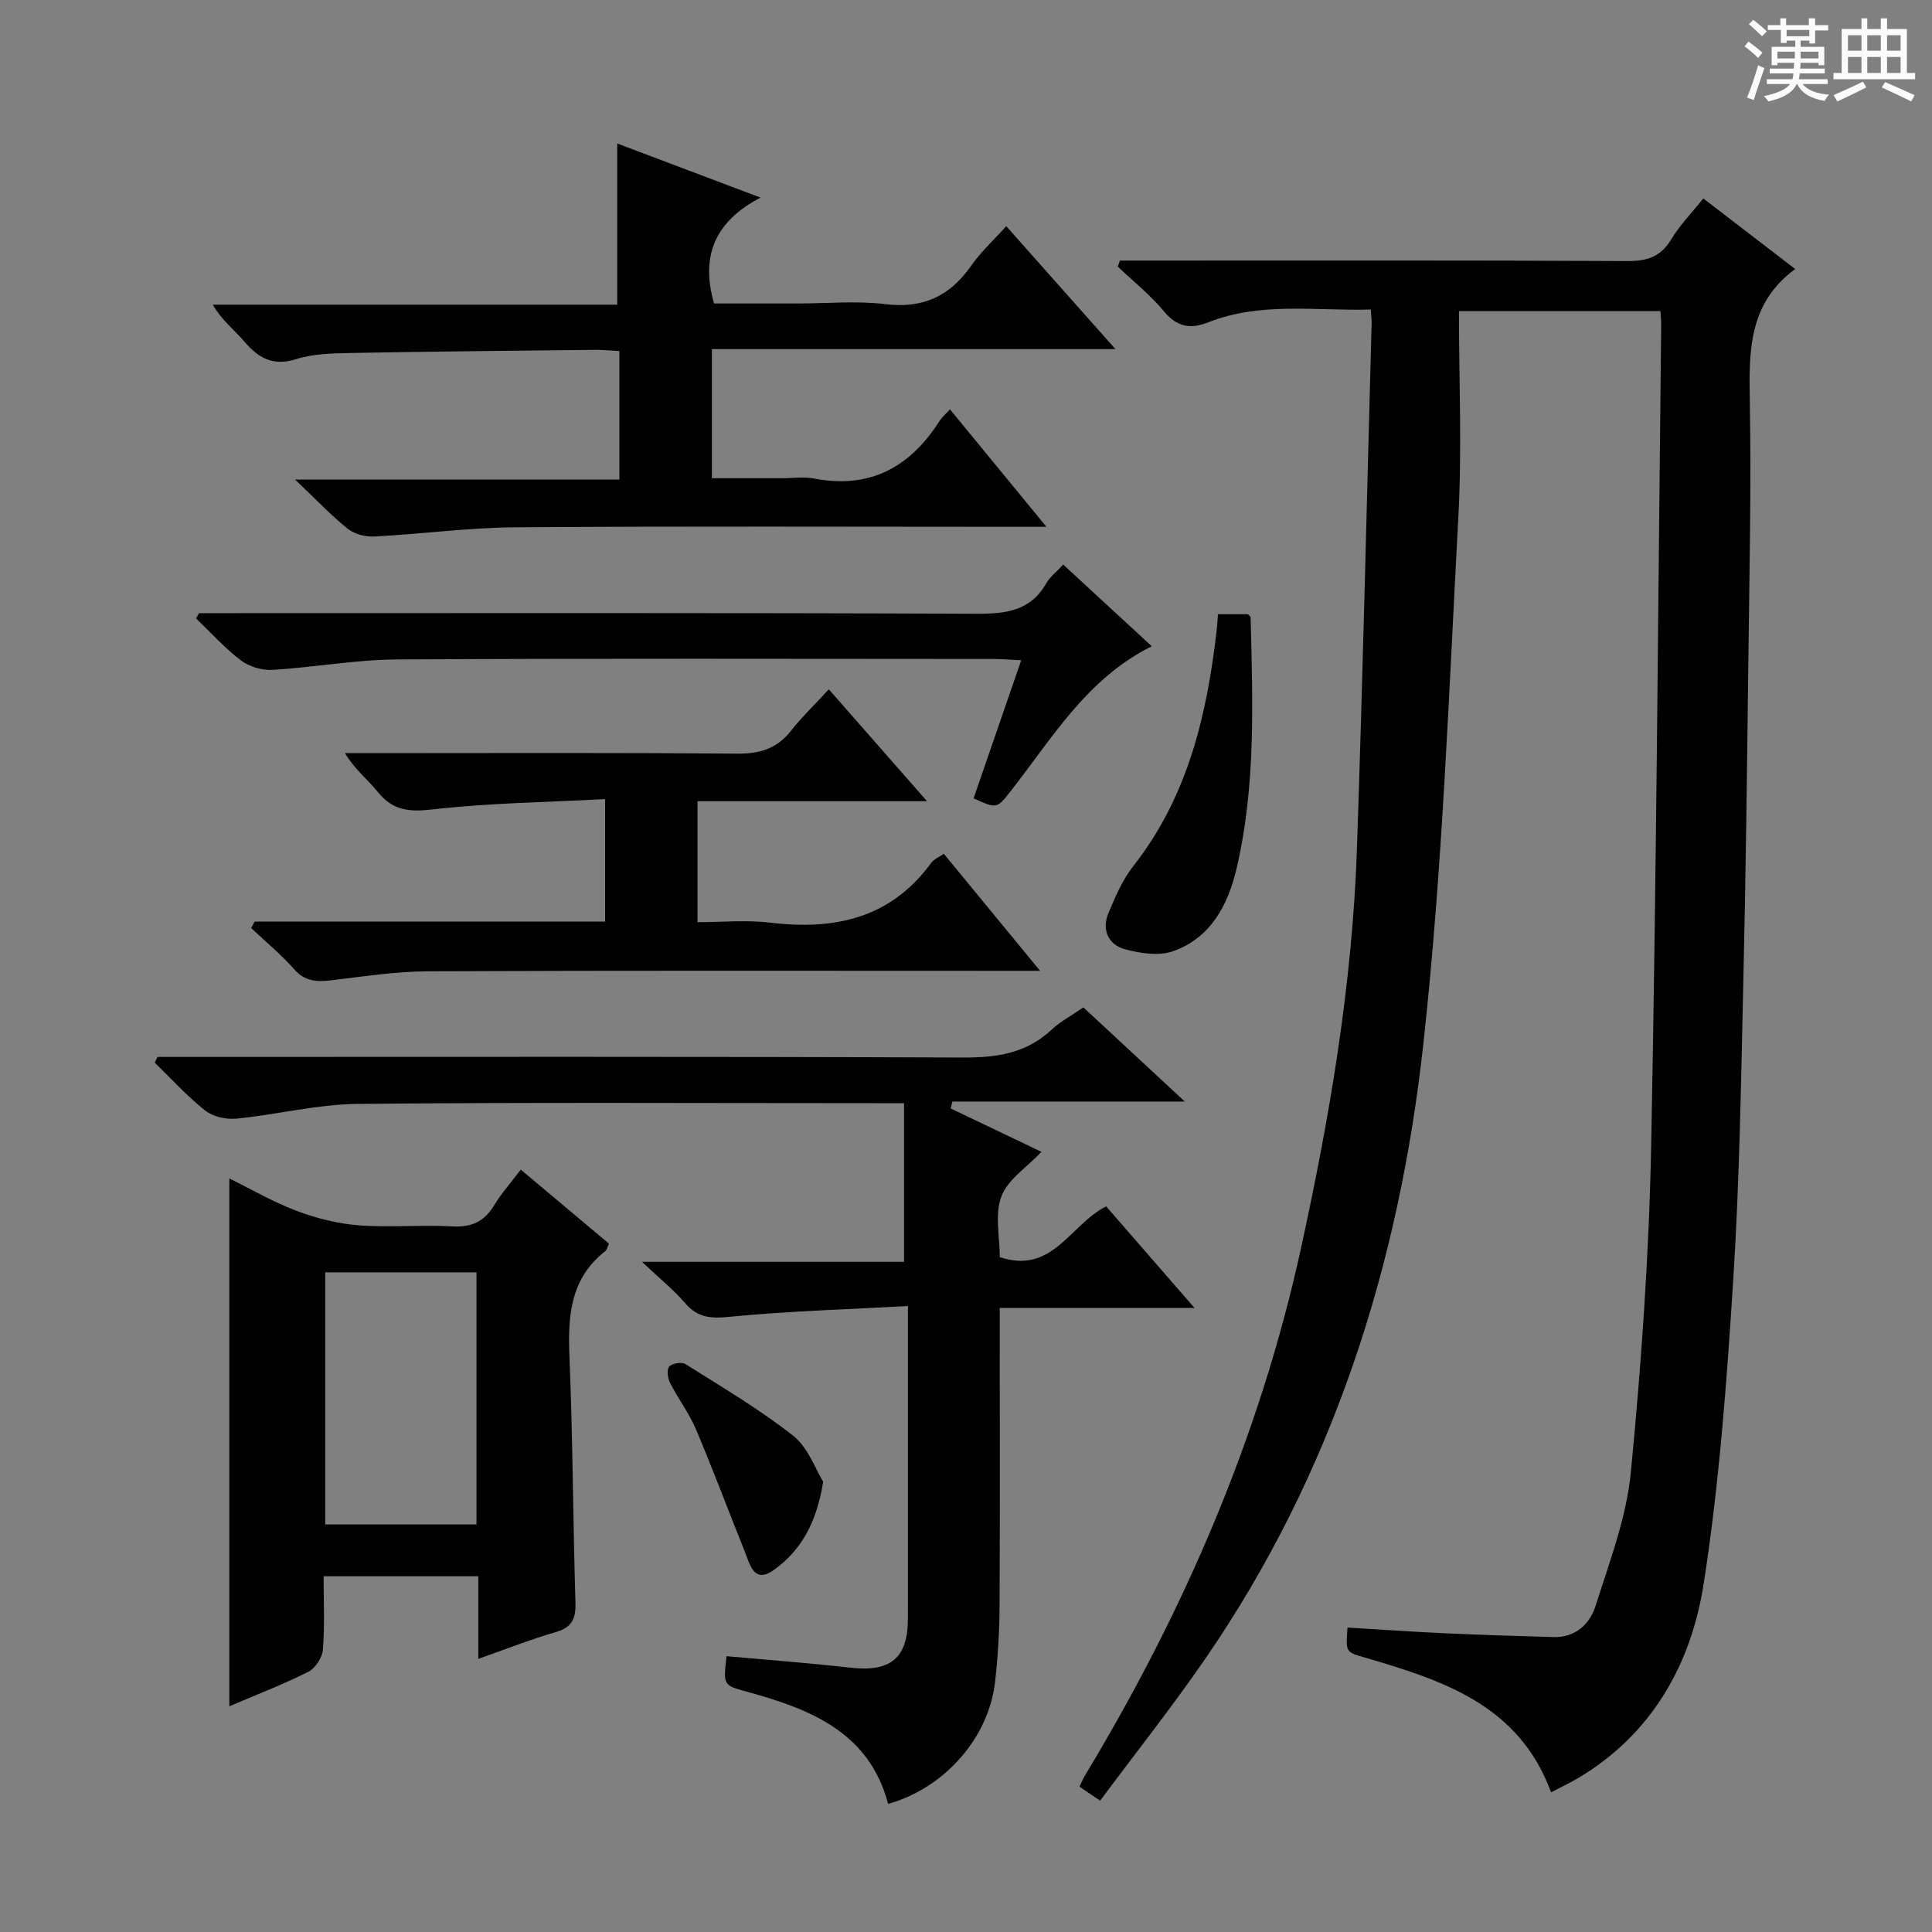
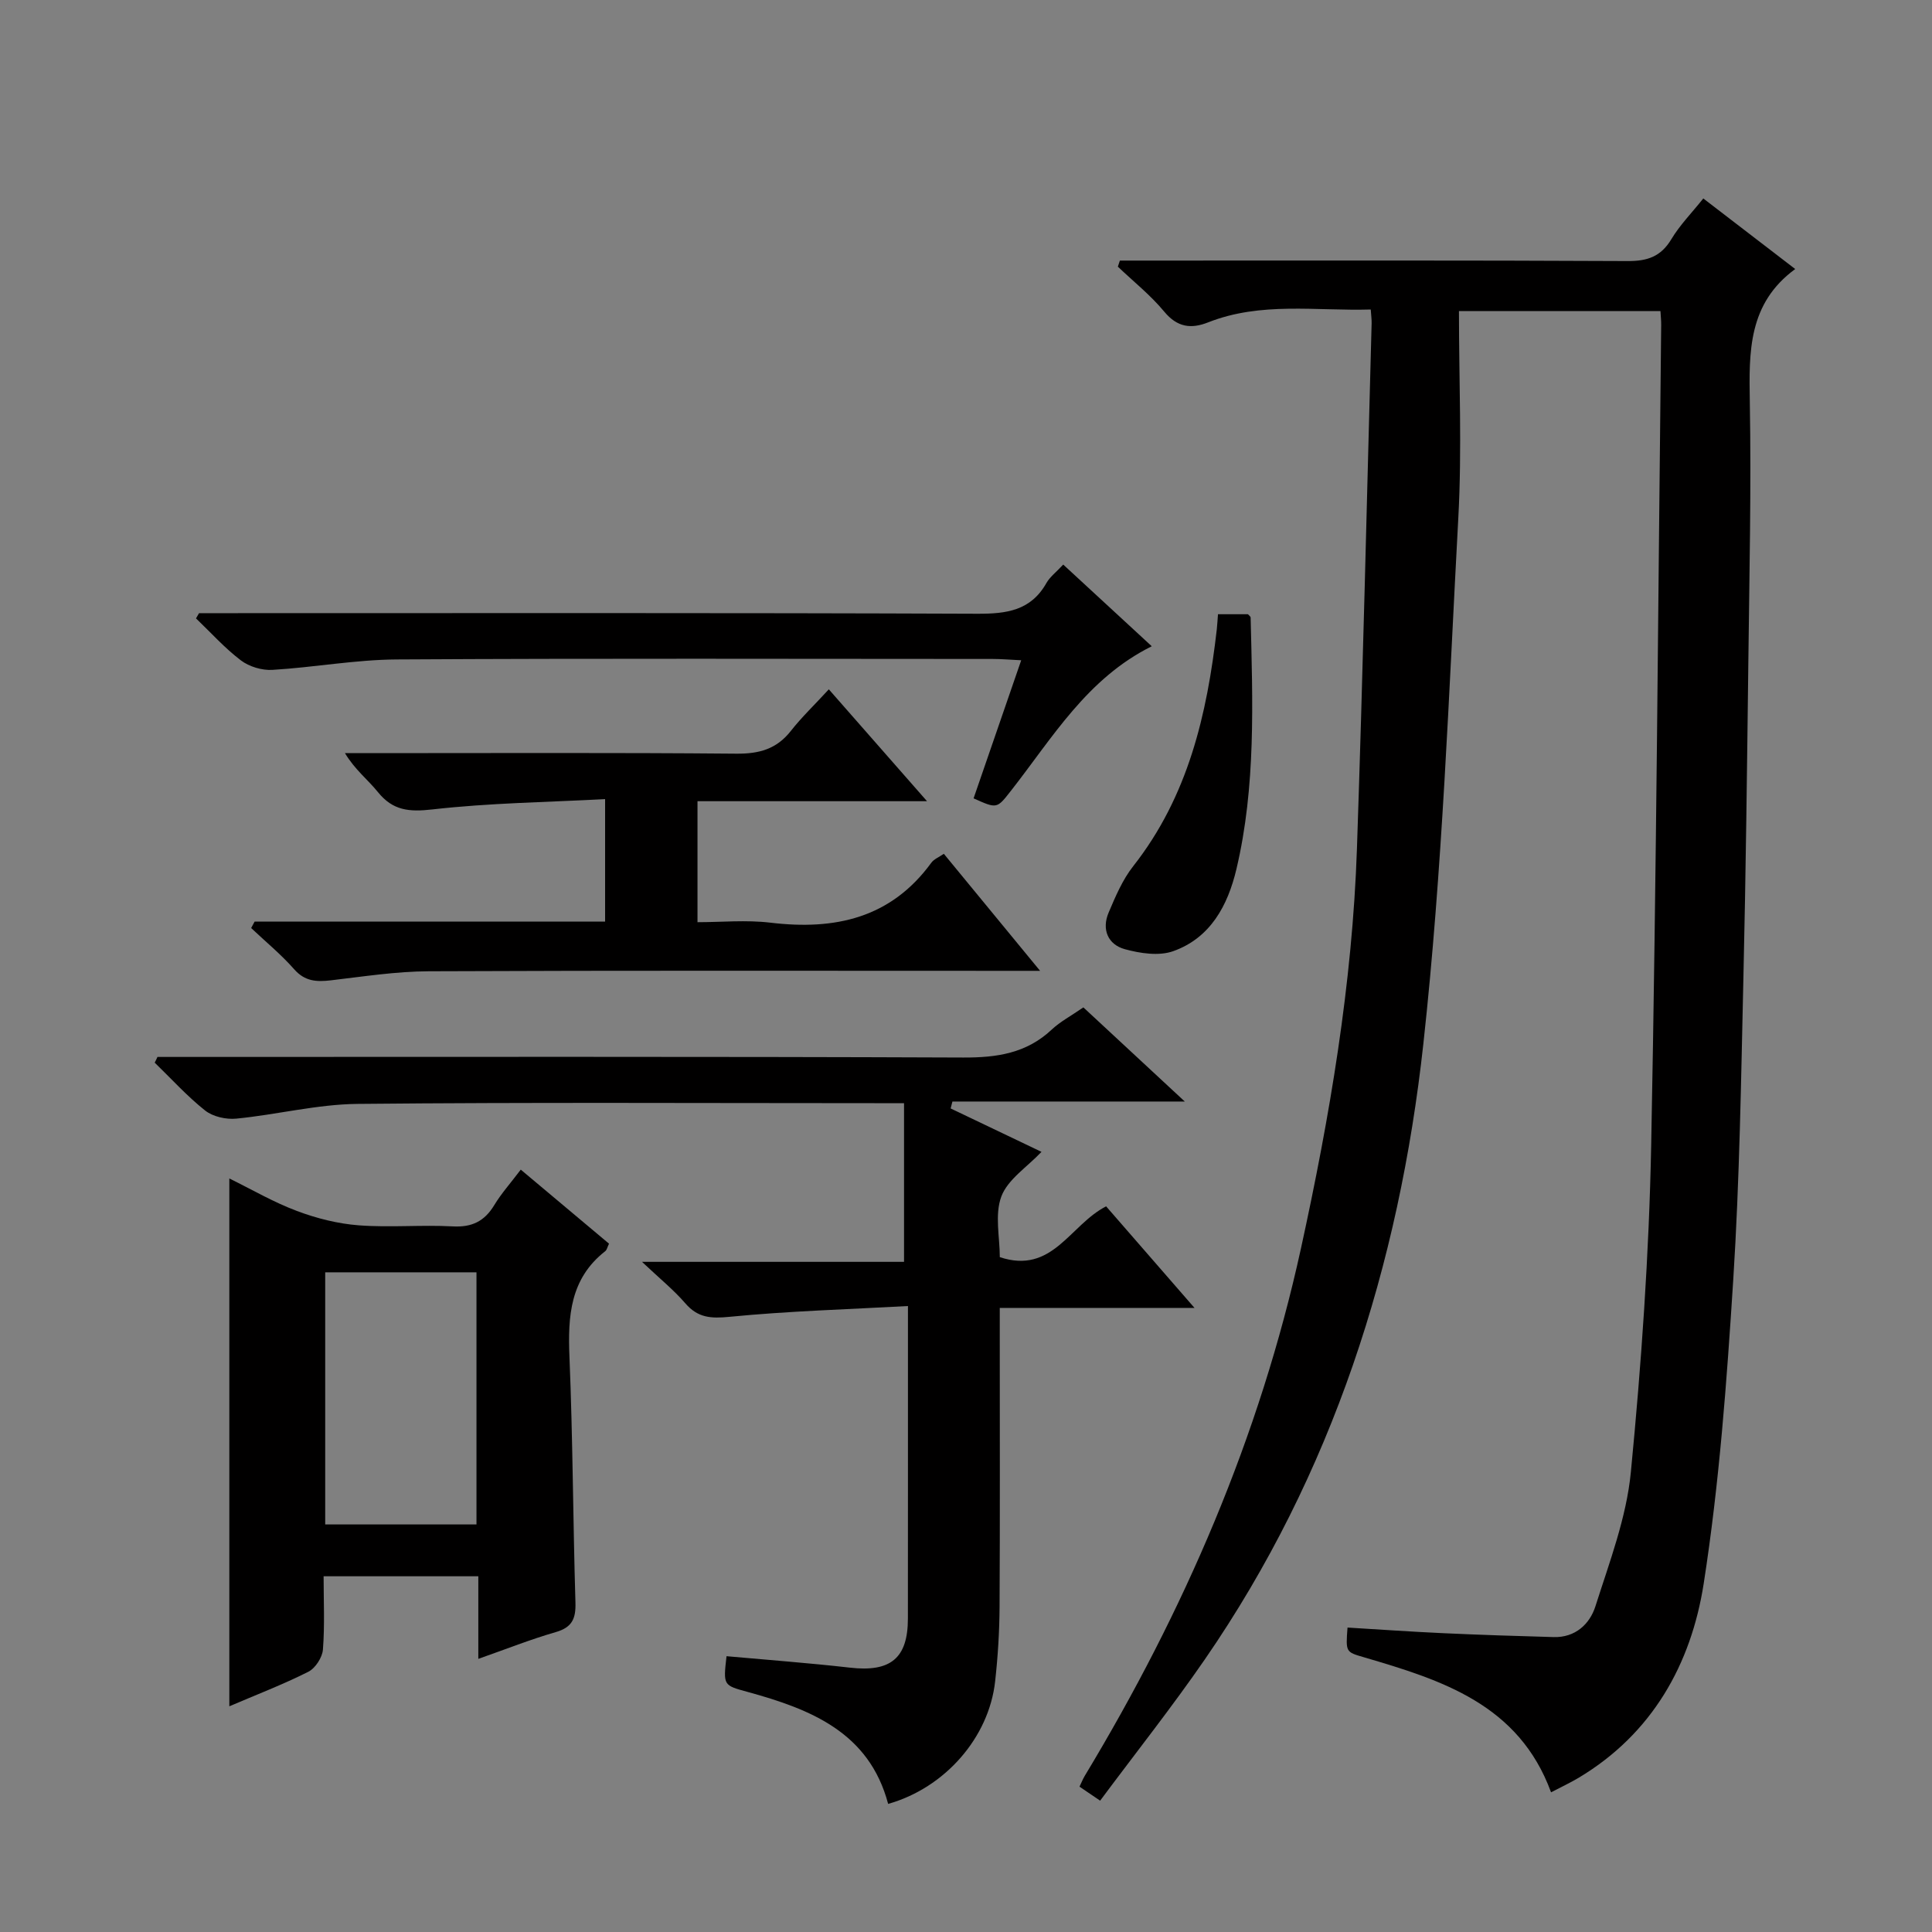
<svg xmlns="http://www.w3.org/2000/svg" enable-background="new 0 0 400 400" viewBox="0 0 400 400">
  <rect x="0" y="0" width="400" height="400" fill="#808080" stroke="none" />
-   <path d="m361.2 9.6.8-1c.9.7 1.9 1.4 2.9 2.3l-.9 1.1c-1-1-2-1.8-2.8-2.4zm.5 10.6c.9-2.1 1.6-4.3 2.3-6.7.4.2.8.4 1.3.6-.7 2.1-1.5 4.3-2.2 6.6zm.4-15.2.9-.9c1 .8 2 1.6 2.8 2.4l-1 1c-.9-.9-1.8-1.7-2.7-2.5zm12.5-1.2h1.2v1.4h2.7v1.1h-2.7v2.7h-1.2v-.6h-1.8v1.3h4.9v3.8h-1.2v-.5h-3.7c0 .4-.1.9-.1 1.2h5.1v1h-5.2c0 .5-.1.9-.2 1.2h6v1h-5.2c1.1 1.3 2.9 2 5.5 2.2-.4.4-.7.8-.9 1.3-2.9-.5-4.8-1.6-5.7-3.5h-.1c-.8 1.7-2.7 2.9-5.9 3.6-.2-.4-.6-.8-.9-1.1 2.8-.6 4.6-1.4 5.4-2.5h-4.8v-1h5.3c.1-.3.2-.7.2-1.2h-4.9v-1h5c0-.4 0-.8.1-1.2h-3.5v.5h-1.2v-3.8h4.9v-1.3h-1.8v.5h-1.2v-2.7h-2.7v-1h2.6v-1.4h1.2v1.4h4.7v-1.4zm-6.6 8.3h3.6c0-.4 0-.9 0-1.4h-3.6zm1.9-4.6h4.7v-1.3h-4.7zm6.6 3.2h-3.7v1.4h3.7z" fill="#fafbfa" />
-   <path d="m385.3 3.8h1.3v2.2h2.8v-2.2h1.3v2.2h4.1v9.1h1.7v1.3h-16.9v-1.3h1.7v-9.1h4.1v-2.2zm.4 13.1.7 1.2c-1.8.9-3.8 1.9-6 2.9-.2-.4-.5-.8-.8-1.3 2.3-1 4.3-1.9 6.1-2.8zm-3.1-6.4h2.8v-3.2h-2.8zm0 4.6h2.8v-3.3h-2.8zm4-4.6h2.8v-3.2h-2.8zm0 4.6h2.8v-3.3h-2.8zm3.7 1.9c2.1.9 4.1 1.8 6.1 2.7l-.7 1.3c-2.2-1.1-4.2-2-6.1-2.9zm3.2-9.7h-2.8v3.2h2.8zm-2.8 7.8h2.8v-3.3h-2.8z" fill="#fafbfa" />
  <g fill="#010000">
    <path d="m227.77 372.81c-1.87-1.27-2.93-1.99-4.27-2.9.4-.83.68-1.55 1.07-2.21 20.58-34.09 36.23-70.19 44.78-109.23 5.97-27.3 10.64-54.79 11.59-82.75 1.24-36.25 2.05-72.52 3.04-108.78.02-.8-.1-1.6-.18-2.86-11.43.33-22.74-1.65-33.66 2.66-3.54 1.4-6.39 1.04-9.09-2.21-2.83-3.42-6.38-6.24-9.61-9.32.14-.42.28-.84.42-1.26h5.15c33.33 0 66.66-.07 99.99.1 4.1.02 6.87-.93 9.03-4.52 1.77-2.95 4.25-5.47 6.62-8.44 6.26 4.8 12.3 9.44 19.03 14.61-9.76 7.15-9.58 17.14-9.4 27.52.31 17.82-.09 35.65-.3 53.48-.27 21.97-.52 43.95-1.03 65.92-.48 20.79-.78 41.6-2.1 62.35-1.34 21.02-2.88 42.12-6.12 62.91-2.6 16.66-10.65 31.09-25.92 40.21-1.69 1.01-3.49 1.84-5.68 2.99-6.68-18.23-22.64-23.24-38.78-27.97-3.73-1.09-3.74-1.05-3.36-6.14 6.56.39 13.14.86 19.73 1.16 7.64.35 15.29.6 22.94.81 4.49.13 7.49-2.7 8.66-6.39 2.9-9.13 6.42-18.34 7.33-27.75 2.18-22.49 3.77-45.09 4.21-67.68 1.1-56.61 1.44-113.24 2.07-169.86.01-.82-.08-1.64-.15-2.85-13.46 0-26.84 0-41.72 0 0 14.26.64 28.55-.13 42.76-1.97 36.35-3.27 72.8-7.24 108.95-5.02 45.76-18.77 89.02-45.22 127.41-6.78 9.84-14.22 19.23-21.7 29.28z" />
    <path d="m32.6 218.83h5.37c53.82 0 107.64-.1 161.46.12 6.96.03 13.07-.87 18.3-5.77 1.79-1.68 4.05-2.87 6.57-4.61 6.64 6.17 13.3 12.34 21 19.49-16.87 0-32.49 0-48.11 0-.12.48-.25.95-.37 1.43 6.24 2.98 12.47 5.96 18.81 8.99-3 3.17-6.98 5.7-8.31 9.23-1.41 3.76-.32 8.46-.32 12.57 10.94 3.62 14.47-6.67 22.01-10.52 5.77 6.63 11.72 13.46 18.3 21.03-13.76 0-26.76 0-40.32 0v5.92c0 18.66.06 37.32-.04 55.98-.03 5.15-.35 10.31-.92 15.43-1.29 11.63-10.38 22.03-22.15 25.36-3.93-14.83-16.05-19.6-29.07-23.18-5.06-1.39-5.09-1.3-4.39-7.4 8.51.77 17.06 1.4 25.56 2.37 8.38.96 11.99-1.92 11.99-10.17.02-21.14.01-42.28.01-64.7-12.53.69-24.76 1.04-36.91 2.23-3.88.38-6.58.23-9.19-2.8-2.38-2.76-5.26-5.08-8.96-8.58h54.25c0-11.13 0-21.65 0-32.85-2.58 0-4.37 0-6.15 0-35.66 0-71.32-.2-106.97.15-8.38.08-16.72 2.23-25.12 3.05-2.11.21-4.84-.4-6.45-1.67-3.75-2.97-7-6.58-10.45-9.92.21-.39.39-.79.57-1.18z" />
-     <path d="m196.68 84.75c6.5 7.92 12.88 15.68 19.97 24.32-2.9 0-4.66 0-6.41 0-34.49 0-68.98-.15-103.47.1-9.77.07-19.54 1.4-29.32 1.91-1.82.09-4.1-.51-5.49-1.63-3.49-2.81-6.59-6.1-10.87-10.16h67.15c0-9.15 0-17.7 0-26.61-1.9-.1-3.52-.27-5.14-.25-16.81.18-33.62.34-50.43.65-3.81.07-7.79.15-11.35 1.27-4.83 1.53-7.8-.21-10.75-3.66-2.04-2.38-4.61-4.32-6.52-7.61h83.74c0-11.43 0-22.12 0-33.37 9.28 3.5 18.78 7.09 29.67 11.2-9.39 4.91-12.46 11.98-9.63 21.92h17.48c6 0 12.07-.58 17.98.14 7.81.96 13.37-1.65 17.77-7.94 1.98-2.84 4.6-5.23 7.27-8.21 7.35 8.28 14.54 16.37 22.61 25.46-28.57 0-55.91 0-83.55 0v26.73h14.64c2.17 0 4.4-.35 6.49.06 11.51 2.23 19.82-2.29 25.94-11.81.51-.83 1.3-1.49 2.22-2.51z" />
    <path d="m99.03 343.45c0-6.04 0-11.44 0-17.1-10.74 0-20.99 0-32.03 0 0 5.02.25 10.12-.14 15.17-.13 1.65-1.58 3.88-3.04 4.61-5.27 2.65-10.81 4.77-16.34 7.14 0-36.58 0-72.62 0-109.28 4.63 2.27 9.16 4.92 14 6.73 4.07 1.53 8.47 2.64 12.79 2.97 6.46.49 12.99-.13 19.46.22 3.98.22 6.58-1.06 8.6-4.4 1.45-2.4 3.35-4.52 5.49-7.35 6.22 5.22 12.24 10.28 18.27 15.33-.34.7-.44 1.29-.79 1.56-7.27 5.69-7.75 13.45-7.4 21.89.7 16.94.73 33.91 1.24 50.86.1 3.32-.68 5.13-4.08 6.11-5.21 1.5-10.27 3.52-16.03 5.54zm-31.7-80.03v52.2h31.32c0-17.6 0-34.83 0-52.2-10.58 0-20.82 0-31.32 0z" />
    <path d="m52.72 190.8h72.56c0-8.28 0-16.21 0-25.35-12.04.64-23.95.79-35.73 2.13-4.84.55-8.2.26-11.31-3.59-2.06-2.56-4.75-4.61-6.82-8.06h5.1c25.31 0 50.63-.12 75.94.11 4.71.04 8.31-.94 11.27-4.7 2.25-2.87 4.92-5.41 7.87-8.62 6.86 7.82 13.25 15.09 20.33 23.16-16.44 0-31.82 0-47.52 0v25.05c4.94 0 10.09-.5 15.1.1 13.35 1.6 24.92-.91 33.31-12.41.54-.75 1.57-1.14 2.59-1.85 6.51 7.91 12.9 15.68 19.93 24.23-2.67 0-4.42 0-6.17 0-40.13 0-80.27-.09-120.4.09-6.77.03-13.54 1.09-20.29 1.88-2.95.34-5.36.22-7.57-2.29-2.71-3.08-5.92-5.71-8.91-8.54.23-.45.48-.89.72-1.34z" />
    <path d="m220.13 116.89c6.18 5.7 12.02 11.09 18.33 16.91-13.42 6.67-20.56 18.96-29.13 29.89-2.94 3.75-2.87 3.8-7.76 1.6 3.21-9.31 6.44-18.65 9.86-28.59-2.36-.11-4.12-.27-5.88-.27-41.13-.01-82.26-.14-123.39.1-8.59.05-17.16 1.65-25.76 2.16-2.16.13-4.8-.66-6.52-1.96-3.36-2.55-6.23-5.76-9.3-8.7l.63-1.08h5.3c51.95 0 103.91-.09 155.86.12 6.06.02 11.05-.65 14.28-6.36.72-1.27 1.99-2.22 3.48-3.82z" />
    <path d="m252.17 127.17h6.2c.16.2.55.44.56.7.42 17.43 1.11 34.91-2.94 52.06-1.78 7.53-5.37 14.25-13.09 17-2.95 1.05-6.83.46-10.01-.41-3.51-.96-4.84-4.09-3.36-7.58 1.42-3.34 2.88-6.81 5.1-9.62 11.35-14.44 15.28-31.4 17.3-49.07.1-.96.15-1.92.24-3.08z" />
-     <path d="m170.43 306.77c-1.36 8.55-4.62 14.29-10.23 18.28-4.13 2.94-4.94-1.18-6.01-3.84-3.39-8.42-6.56-16.93-10.1-25.29-1.42-3.34-3.68-6.32-5.34-9.57-.5-.98-.75-2.75-.2-3.41.57-.68 2.59-1.01 3.36-.53 7.57 4.78 15.33 9.35 22.34 14.87 3.1 2.46 4.59 6.94 6.18 9.49z" />
+     <path d="m170.43 306.77z" />
  </g>
</svg>